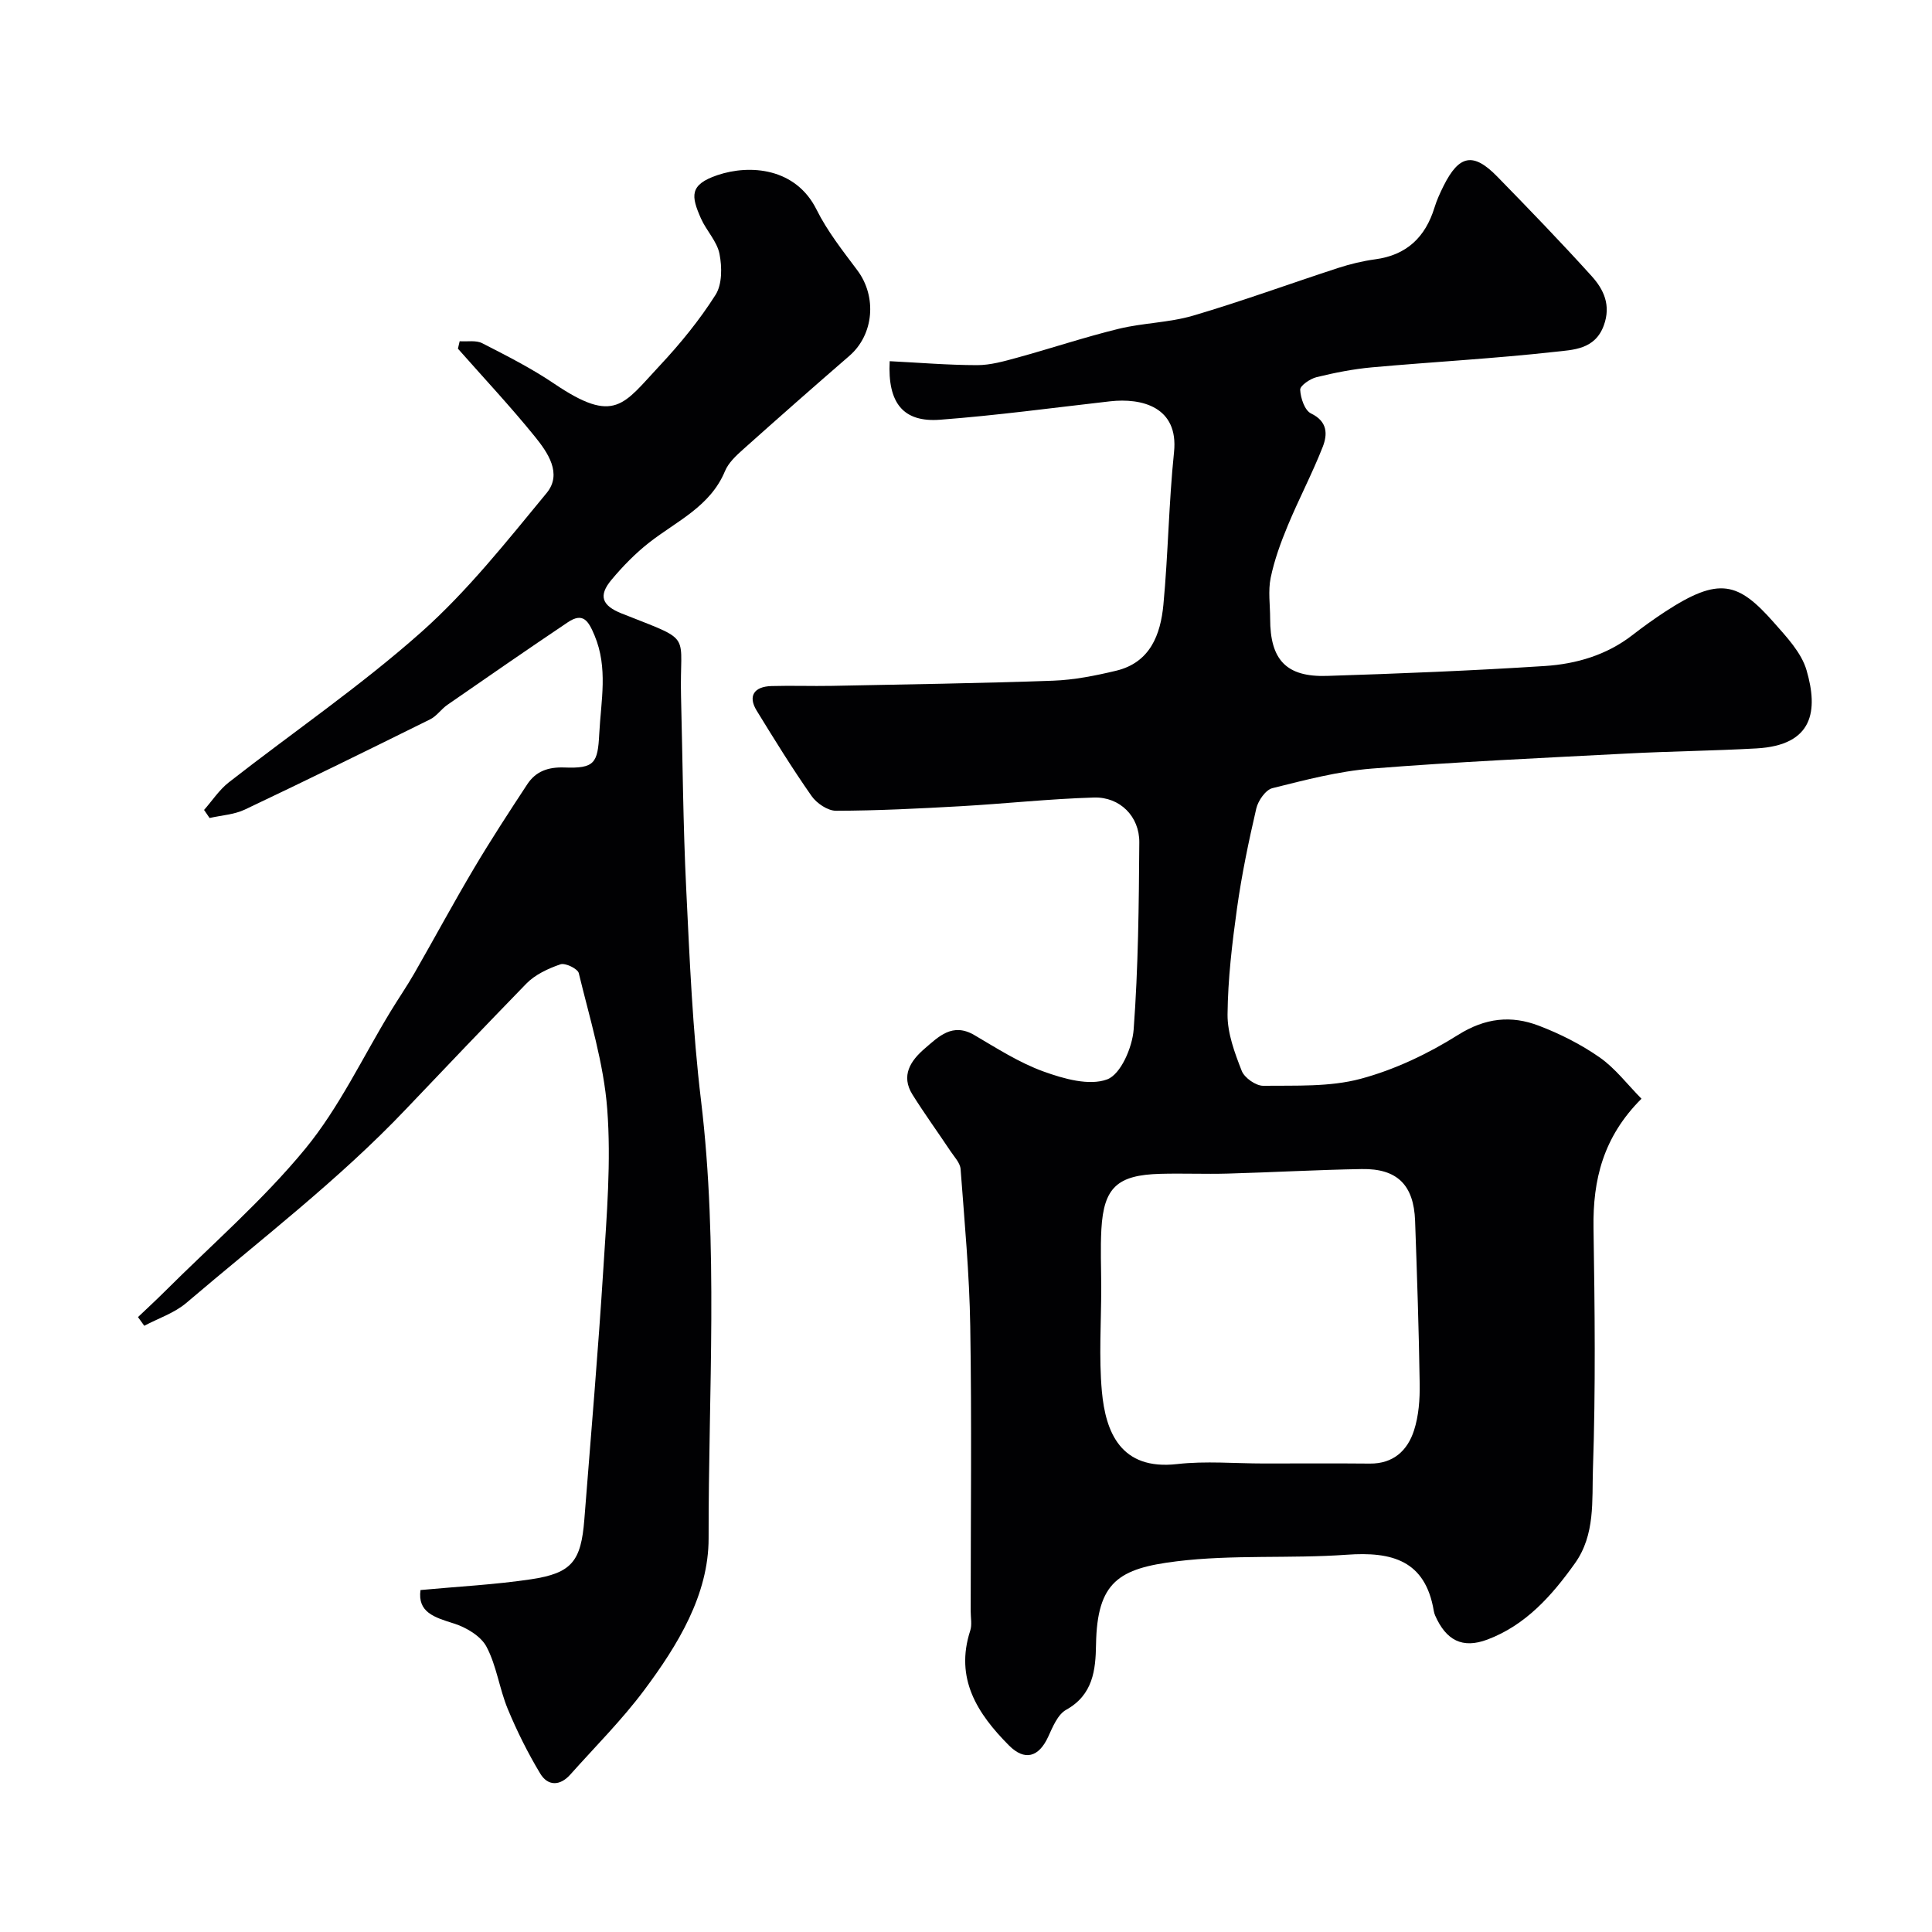
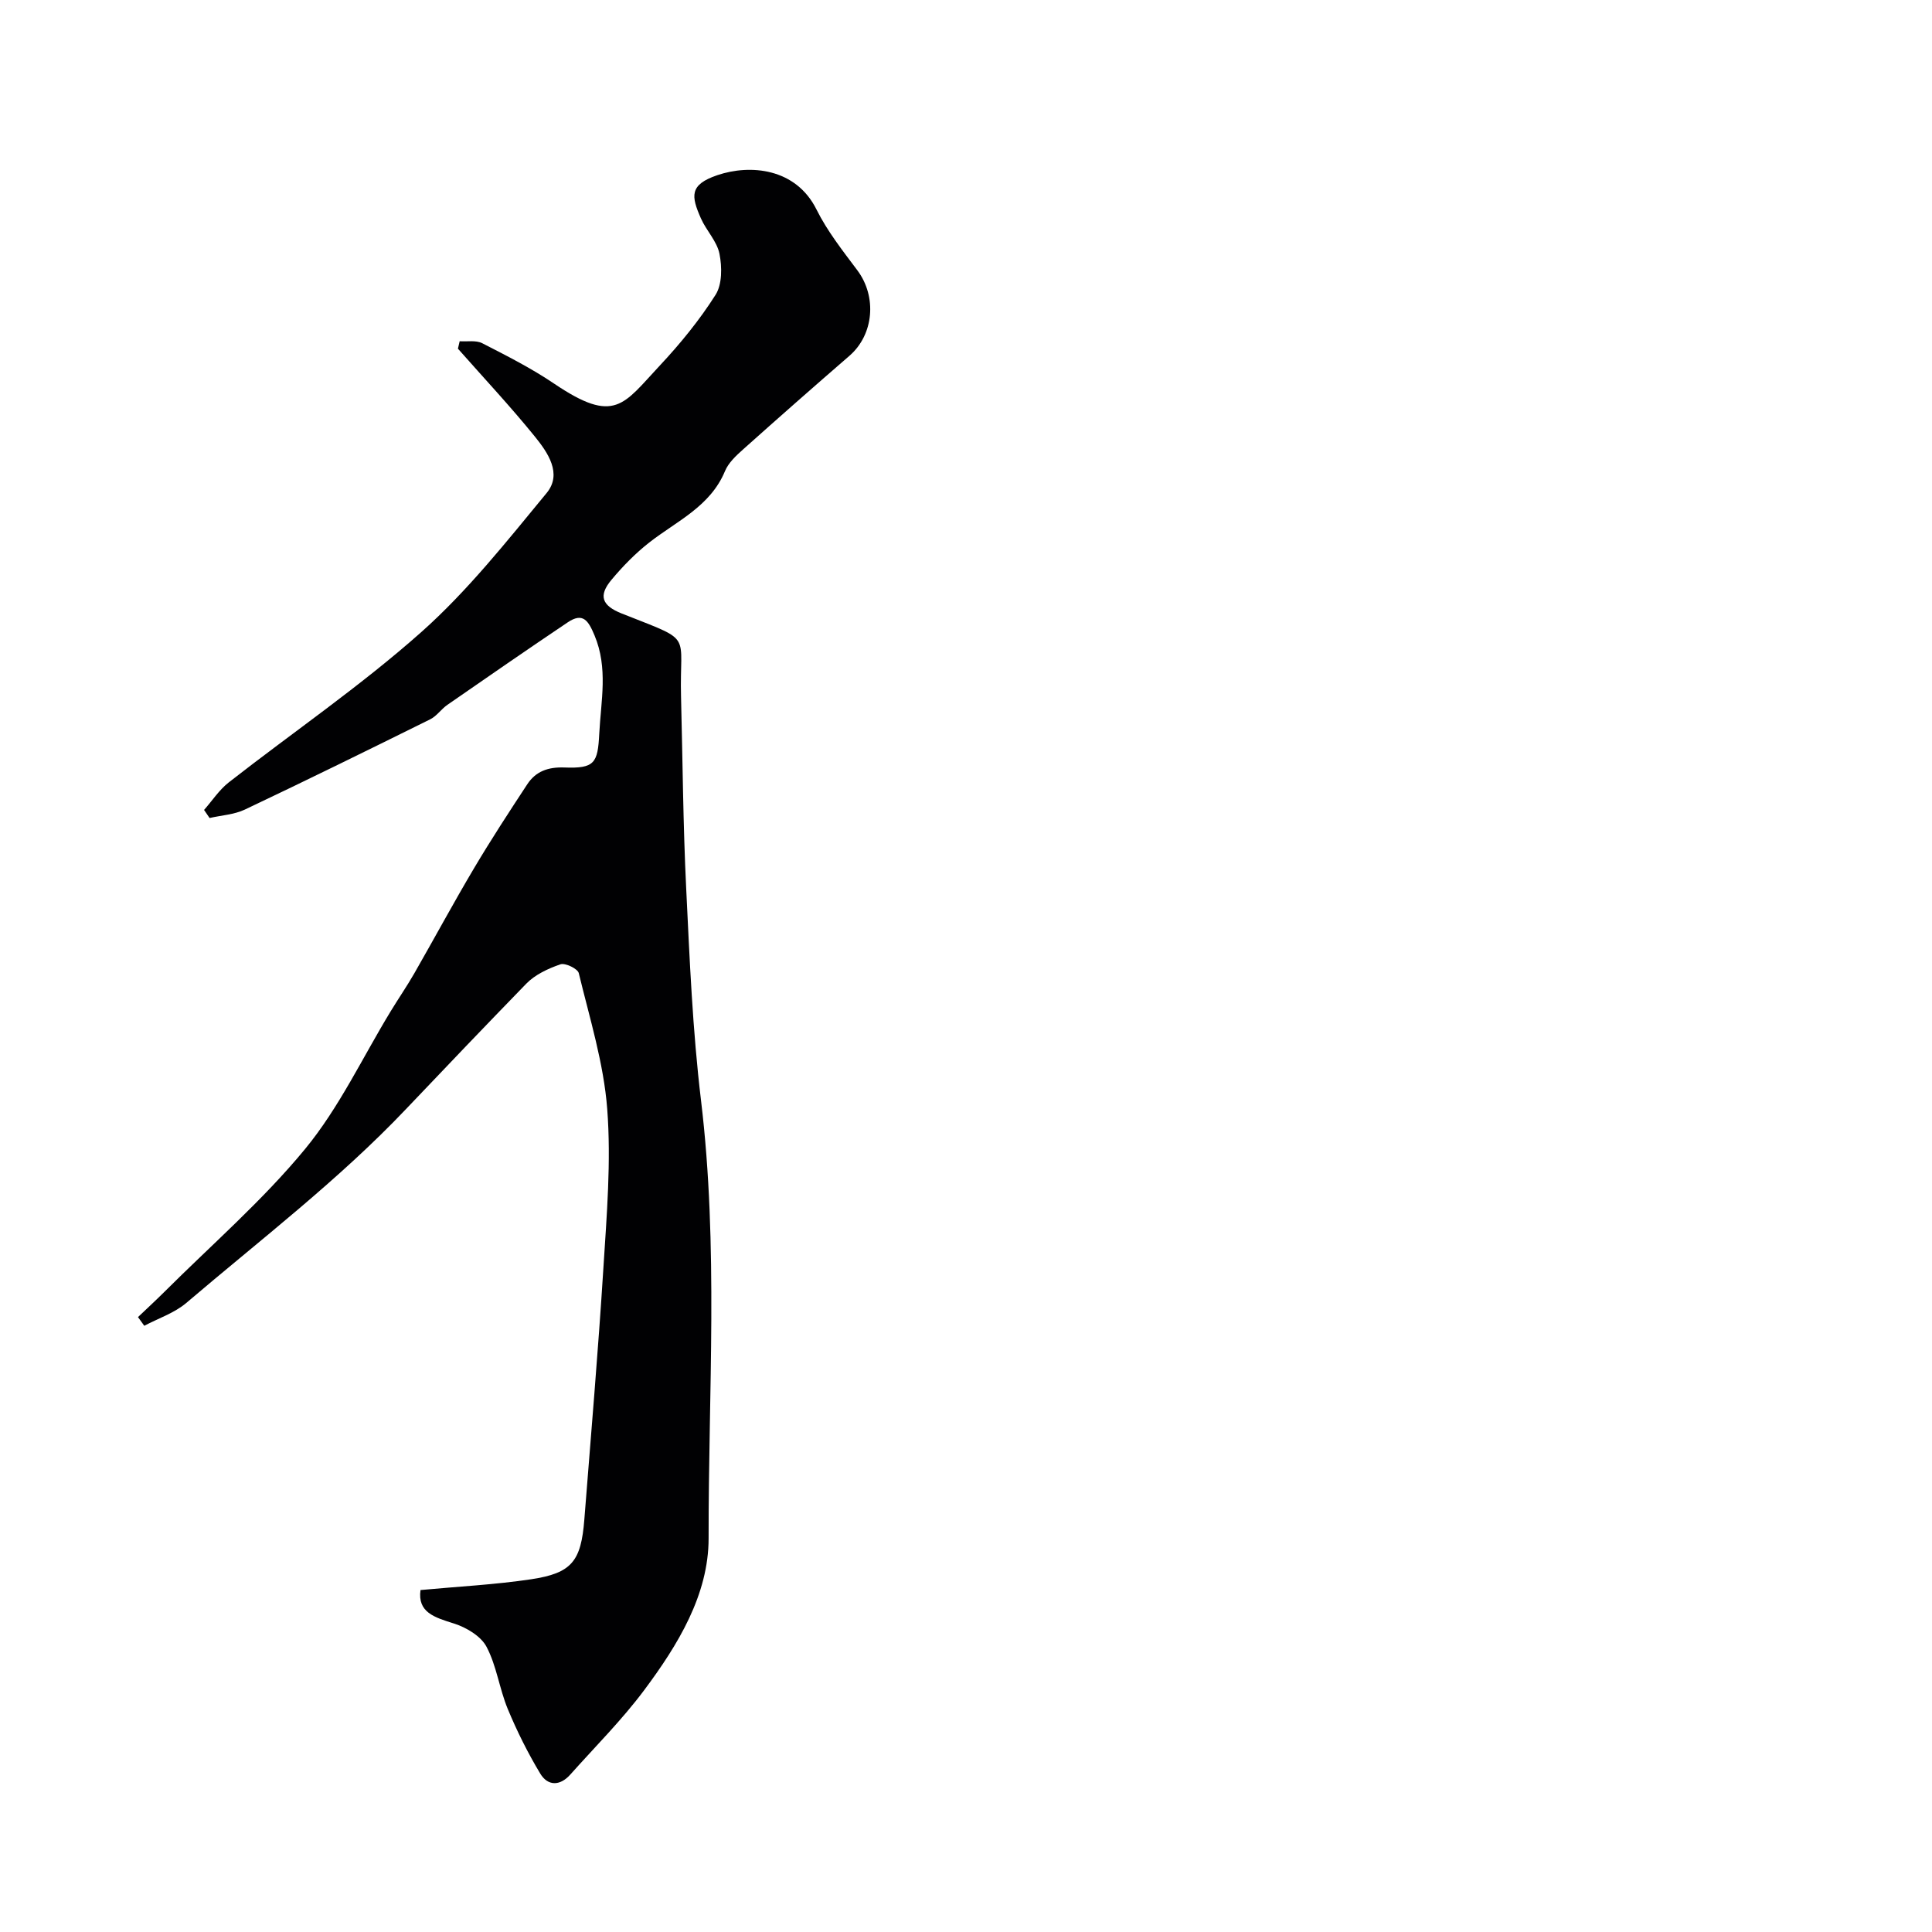
<svg xmlns="http://www.w3.org/2000/svg" enable-background="new 0 0 400 400" viewBox="0 0 400 400">
-   <path d="m339.85 227.48c-7.95 7.93-10.08 16.81-9.93 26.71.26 16.66.45 33.34-.12 49.98-.22 6.52.51 13.56-3.73 19.5-4.79 6.72-10.2 12.8-18.11 15.78-5.2 1.96-8.57.15-10.83-4.98-.13-.3-.22-.62-.28-.95-1.75-10.49-8.7-12.3-18.02-11.63-11.73.84-23.63-.07-35.26 1.37-11.89 1.47-16.44 4.19-16.65 17.25-.08 5.25-.62 10.39-6.19 13.49-1.74.97-2.78 3.54-3.71 5.57-1.95 4.25-4.87 5.09-8.15 1.78-6.52-6.57-11.22-13.82-7.99-23.76.39-1.21.09-2.65.09-3.98 0-19.66.23-39.33-.09-58.98-.17-10.87-1.19-21.73-2-32.59-.1-1.28-1.29-2.51-2.08-3.69-2.61-3.92-5.39-7.75-7.89-11.74-2.44-3.91-.39-6.99 2.51-9.49 2.91-2.5 5.78-5.48 10.32-2.81 4.65 2.73 9.28 5.71 14.3 7.53 4.18 1.51 9.48 3.02 13.2 1.63 2.8-1.05 5.19-6.6 5.47-10.31.96-12.88 1.08-25.84 1.17-38.77.04-5.36-4.02-9.43-9.39-9.27-9.21.27-18.4 1.28-27.61 1.8-8.59.48-17.19.92-25.79.94-1.72 0-4-1.54-5.06-3.05-4.02-5.74-7.71-11.72-11.38-17.7-1.82-2.97-.57-4.97 3.09-5.07 4.16-.12 8.33.04 12.5-.04 15.26-.3 30.53-.53 45.79-1.07 4.37-.16 8.77-1.04 13.04-2.06 7.06-1.69 9.21-7.46 9.8-13.68.99-10.5 1.11-21.09 2.2-31.58.97-9.35-6.65-11.27-13.26-10.52-11.72 1.33-23.42 2.92-35.18 3.81-7.6.58-10.89-3.42-10.43-12.12 6.01.3 12.06.81 18.1.82 2.76 0 5.57-.8 8.27-1.54 7.04-1.93 13.98-4.26 21.07-5.99 5.05-1.23 10.42-1.26 15.38-2.72 10.12-2.98 20.04-6.62 30.08-9.89 2.47-.8 5.04-1.42 7.61-1.77 6.53-.87 10.4-4.59 12.29-10.73.47-1.54 1.16-3.03 1.88-4.48 3.22-6.44 6.16-7 11.13-1.9 6.6 6.76 13.17 13.56 19.51 20.57 2.52 2.78 4.06 6.04 2.53 10.23-1.83 5.02-6.38 5.04-10.1 5.46-12.58 1.4-25.24 2.08-37.85 3.21-3.88.35-7.74 1.11-11.53 2.04-1.33.33-3.42 1.76-3.38 2.6.08 1.72.93 4.28 2.24 4.91 3.47 1.67 3.43 4.34 2.43 6.91-2.17 5.54-4.97 10.83-7.25 16.33-1.45 3.49-2.77 7.11-3.53 10.79-.56 2.72-.11 5.64-.11 8.47 0 8.51 3.33 12.11 11.78 11.84 15.03-.48 30.07-1.08 45.08-2.05 6.52-.42 12.82-2.26 18.17-6.42 2.19-1.7 4.45-3.32 6.77-4.84 11.19-7.31 15.11-6.1 22.47 2.23 2.65 3.01 5.73 6.25 6.79 9.92 2.42 8.31 1.45 15.51-10.36 16.17-8.92.5-17.87.59-26.79 1.06-17.64.92-35.29 1.72-52.89 3.12-6.92.55-13.78 2.36-20.55 4.05-1.41.35-2.96 2.59-3.34 4.21-1.58 6.81-3.01 13.68-3.98 20.59-1.02 7.31-1.9 14.7-1.97 22.06-.03 3.9 1.48 7.95 2.94 11.68.57 1.44 2.93 3.1 4.46 3.08 6.74-.08 13.74.27 20.14-1.44 7.06-1.89 13.99-5.19 20.2-9.1 5.64-3.54 11.01-4.08 16.73-1.89 4.4 1.68 8.73 3.87 12.58 6.56 3.23 2.26 5.69 5.55 8.65 8.55zm-78.19 75.52c7.32 0 14.64-.05 21.95.02 4.85.05 7.8-2.7 9.14-6.85.99-3.05 1.23-6.46 1.18-9.7-.17-11.24-.55-22.48-.95-33.72-.27-7.42-3.71-10.84-11.05-10.71-9.25.16-18.5.68-27.75.94-4.65.13-9.32-.08-13.97.05-8.89.24-11.69 2.84-12.18 11.45-.22 4-.04 8.03-.03 12.04 0 7.18-.51 14.41.13 21.54.77 8.41 3.86 16.39 15.58 15.06 5.91-.67 11.96-.12 17.95-.12z" fill="#010103" />
  <path d="m28.57 272.69c1.79-1.71 3.62-3.39 5.38-5.14 9.84-9.82 20.44-19 29.23-29.68 7.06-8.58 11.9-18.97 17.74-28.55 1.59-2.61 3.33-5.14 4.86-7.8 4.16-7.26 8.13-14.63 12.4-21.82 3.49-5.88 7.23-11.61 10.99-17.33 1.76-2.68 4.32-3.59 7.66-3.47 6.28.24 6.93-.9 7.24-6.98.35-6.84 1.86-13.6-.98-20.37-1.26-3-2.36-4.85-5.55-2.7-8.35 5.61-16.63 11.34-24.9 17.07-1.28.88-2.22 2.34-3.58 3.01-12.74 6.31-25.51 12.59-38.36 18.68-2.22 1.05-4.87 1.19-7.31 1.75-.38-.56-.76-1.11-1.14-1.67 1.69-1.92 3.14-4.16 5.12-5.71 13.28-10.38 27.27-19.93 39.84-31.1 9.61-8.54 17.73-18.83 25.96-28.8 3.31-4.01.22-8.42-2.47-11.74-5.06-6.24-10.57-12.12-15.89-18.15.12-.51.24-1.03.36-1.54 1.57.11 3.38-.25 4.67.41 5.08 2.6 10.21 5.2 14.92 8.39 12.56 8.48 14.29 4.3 21.85-3.77 4.24-4.53 8.22-9.41 11.54-14.64 1.38-2.18 1.35-5.77.81-8.49-.51-2.59-2.72-4.8-3.84-7.33-2.04-4.63-2.43-6.98 3.42-8.96 6.75-2.28 16.22-1.5 20.51 7.12 2.23 4.49 5.43 8.54 8.46 12.59 4.07 5.44 3.43 13.31-1.66 17.71-7.4 6.41-14.74 12.87-22.04 19.4-1.44 1.28-3 2.75-3.71 4.46-3.05 7.34-9.99 10.33-15.68 14.78-2.86 2.24-5.47 4.91-7.81 7.71-2.77 3.31-2.01 5.35 2.11 6.99.45.18.91.35 1.36.53 13.53 5.35 10.58 3.51 10.92 16.63.34 13.26.42 26.54 1.07 39.79.71 14.65 1.32 29.34 3.07 43.88 3.63 30.17 1.52 60.41 1.57 90.6.02 11.72-6.37 22.14-13.34 31.48-4.62 6.19-10.15 11.7-15.3 17.48-2.13 2.39-4.65 2.4-6.22-.21-2.57-4.27-4.82-8.78-6.73-13.39-1.73-4.18-2.3-8.91-4.39-12.86-1.17-2.22-4.19-4.01-6.75-4.82-4.04-1.27-7.56-2.31-6.92-6.93 7.83-.73 15.42-1.11 22.9-2.23 8.44-1.27 10.34-3.73 11.02-12.36 1.36-17.38 2.86-34.75 3.95-52.14.69-10.94 1.62-21.98.79-32.85-.72-9.48-3.64-18.82-5.89-28.14-.22-.92-2.81-2.17-3.8-1.83-2.54.88-5.25 2.13-7.08 4.02-8.34 8.59-16.65 17.27-24.87 25.93-13.87 14.62-30.1 27.02-45.51 40.16-2.46 2.09-5.78 3.18-8.7 4.73-.42-.59-.86-1.19-1.3-1.8z" fill="#010103" />
</svg>